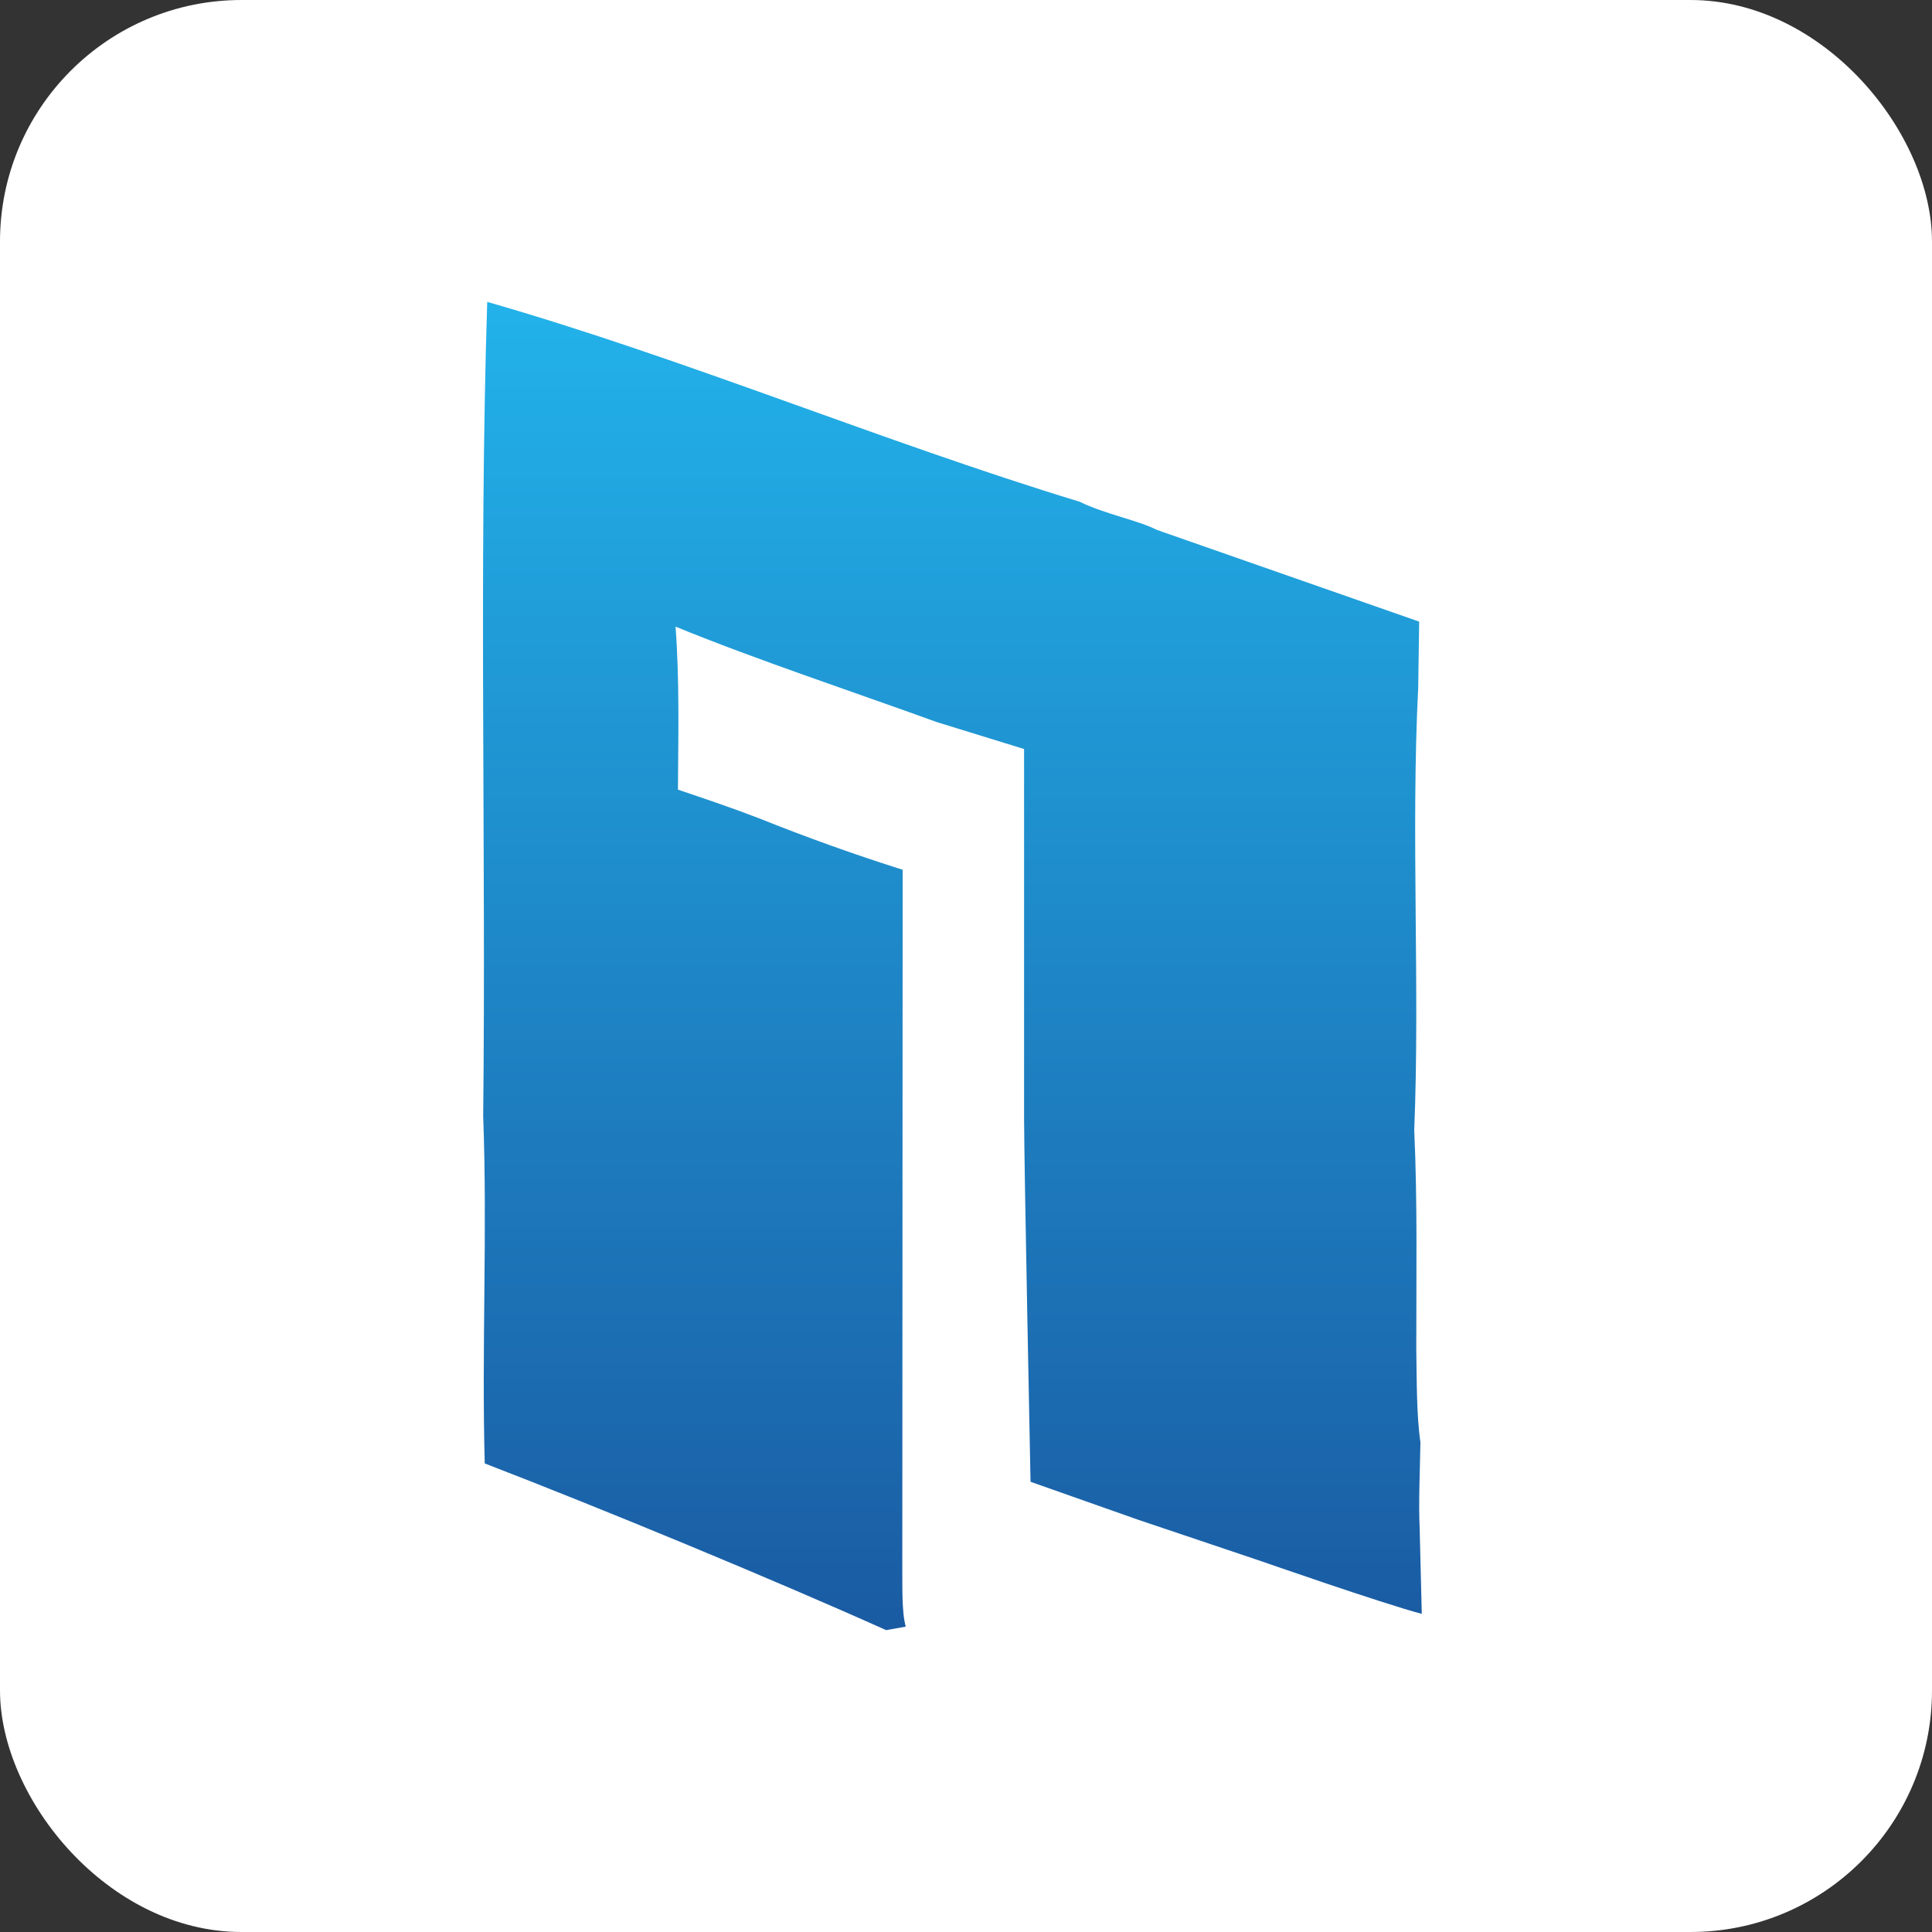
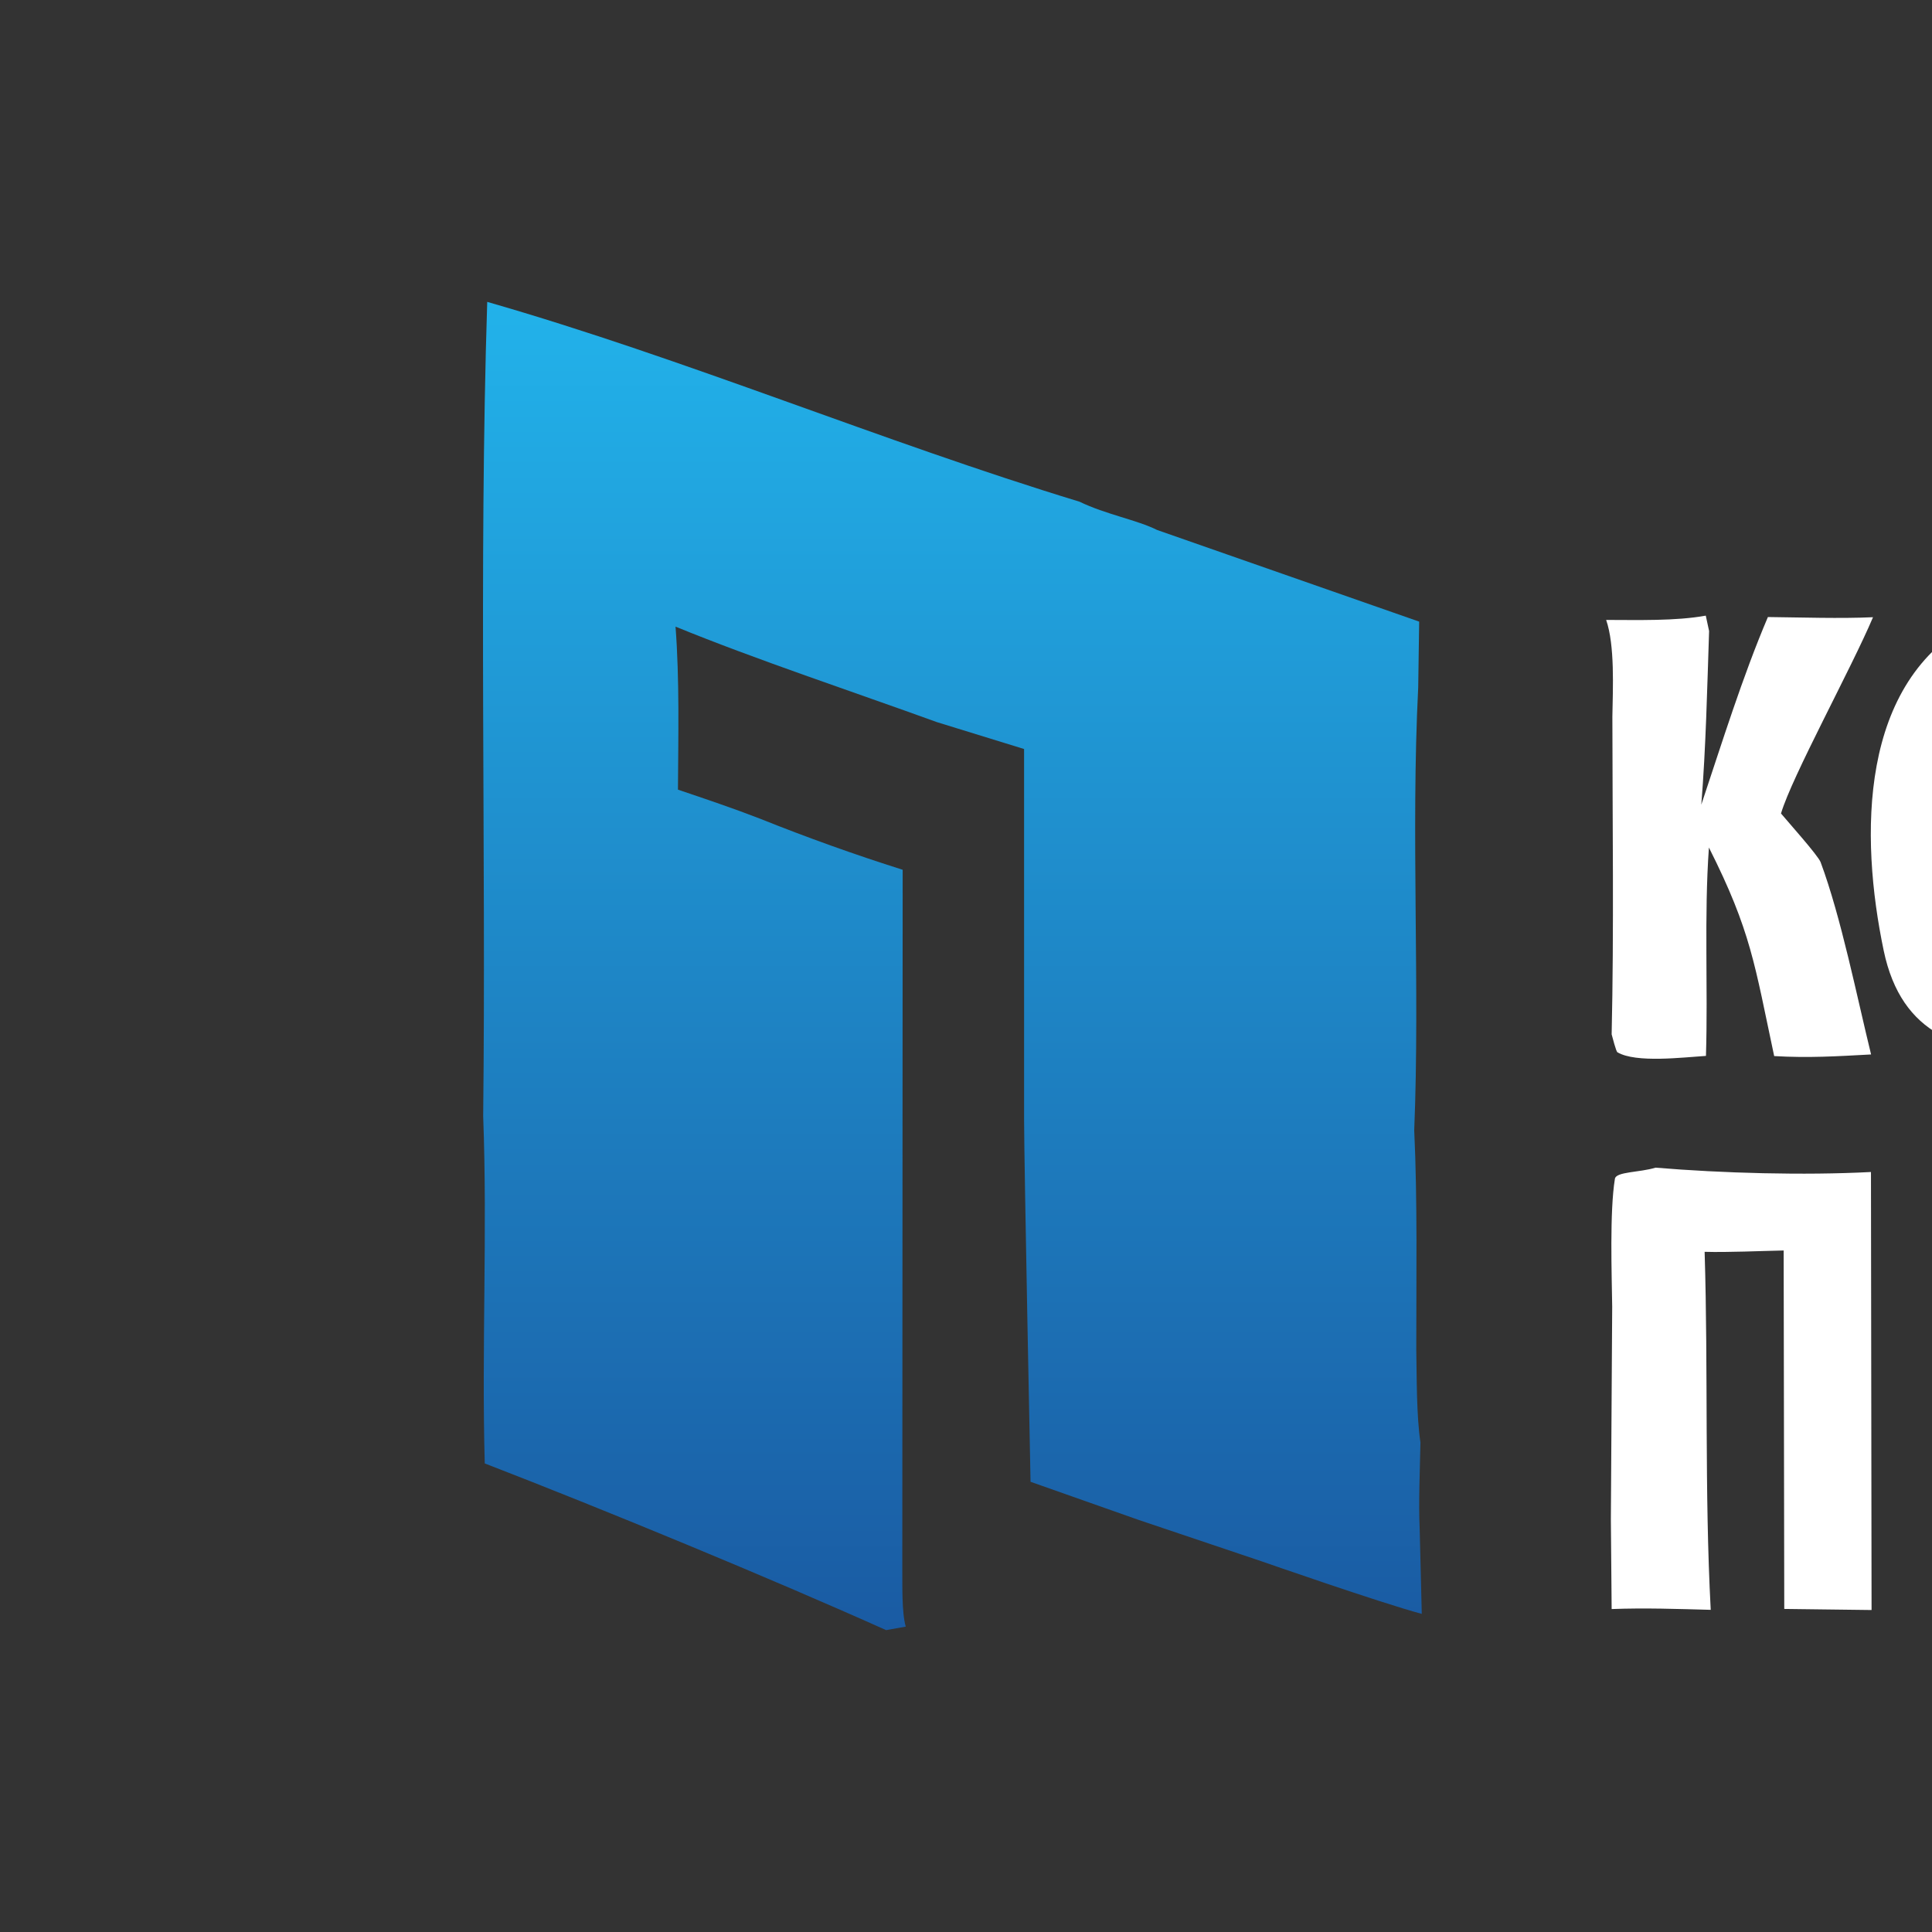
<svg xmlns="http://www.w3.org/2000/svg" width="32" height="32" viewBox="0 0 32 32" fill="none">
  <rect x="0" y="0" width="32" height="32" fill="#333333" stroke="none" />
  <g clip-path="url(#clip0_2002_24)">
-     <rect width="32" height="32" rx="4" fill="white" />
    <path d="M8.07 5C11.356 5.944 14.615 7.315 17.881 8.31C18.311 8.519 18.834 8.612 19.165 8.778L23.506 10.296L23.49 11.384C23.367 13.829 23.521 16.33 23.424 18.72C23.479 19.889 23.457 21.18 23.458 22.359C23.467 22.829 23.46 23.437 23.527 23.892C23.519 24.319 23.494 24.897 23.514 25.31L23.549 26.731C22.878 26.552 20.895 25.86 20.895 25.86L18.852 25.172L17.069 24.543C17.069 24.543 16.963 19.289 16.962 18.535L16.962 12.406L15.519 11.961C14.158 11.467 12.508 10.92 11.189 10.379C11.256 11.259 11.234 12.193 11.229 13.079C11.69 13.235 12.137 13.385 12.591 13.561C13.367 13.872 14.154 14.154 14.951 14.406L14.945 25.974C14.948 26.241 14.933 26.703 15.002 26.942L14.677 27C12.791 26.153 9.97 24.988 8.029 24.239C7.976 22.324 8.075 20.396 8.003 18.488C8.052 14.072 7.93 9.383 8.07 5Z" fill="url(#paint0_linear_2002_24)" />
    <path d="M41.585 21.791C41.909 20.939 41.947 20.835 42.602 20.162C45.98 16.69 49.263 24.326 45.618 26.129C44.884 26.492 45.03 26.655 44.598 26.916C44.393 26.946 43.839 26.994 43.679 26.872C43.617 26.824 43.581 26.782 43.559 26.706C43.309 25.862 41.903 26.161 41.479 23.646C41.541 23.068 41.504 22.455 41.585 21.791ZM45.313 24.906C45.821 23.909 46.187 21.435 44.992 20.864C44.991 21.447 44.932 24.602 45.053 24.931C45.222 24.983 45.153 24.989 45.313 24.906ZM43.391 24.869L43.547 24.891C43.654 24.739 43.627 21.619 43.633 21.14L43.53 20.978C42.516 22.17 42.73 23.578 43.391 24.869Z" fill="white" />
    <path d="M36.599 10.284L38.048 10.294C38.52 12.033 38.642 13.527 39.324 15.218C39.346 13.222 39.747 12.244 39.96 10.365C40.814 10.27 41.918 10.066 41.76 11.243C41.679 11.844 41.997 17.371 42.011 17.337C41.614 17.472 41.039 17.428 40.608 17.421C40.607 16.621 40.625 15.739 40.566 14.948C40.581 14.245 40.553 13.895 40.465 13.195C40.368 13.63 40.283 14.124 40.197 14.566C40.003 15.085 39.661 16.742 39.504 17.404L38.459 17.335C38.344 16.582 37.981 15.183 37.803 14.408C37.758 14.062 37.748 13.827 37.57 13.526L37.488 13.566C37.383 14.133 37.484 14.205 37.47 14.682C37.323 15.544 37.37 16.548 37.405 17.425C37.021 17.426 36.427 17.459 36.08 17.34C36.258 15.222 36.236 13.119 36.539 11.019C36.574 10.782 36.588 10.522 36.599 10.284Z" fill="white" />
    <path d="M37.638 19.584C38.527 19.376 39.018 19.381 39.901 19.566C40.668 20.328 40.701 20.666 41.056 21.696C41.043 22.08 40.987 23.584 41.097 23.857C41.052 24.544 40.701 25.584 40.25 26.111C39.919 26.501 39.443 26.736 38.935 26.763C38.394 26.798 37.862 26.612 37.459 26.248C36.423 25.309 36.513 23.861 36.525 22.602C36.538 21.239 36.723 20.599 37.638 19.584ZM38.166 21.382C38.103 22.46 38.025 23.728 38.283 24.774C38.337 24.994 38.674 25.282 38.85 25.419C39.731 24.616 39.782 20.835 38.766 20.586C38.59 20.799 38.281 21.149 38.166 21.382Z" fill="white" />
    <path d="M32.712 10.283C33.162 10.254 33.747 10.277 34.21 10.284C34.232 10.3 34.255 10.317 34.277 10.333C35.646 11.346 35.649 13.251 35.553 14.807C35.478 16.024 35.117 17.225 33.767 17.422C32.497 17.477 31.494 17.151 31.2 15.745C30.805 13.857 30.78 11.28 32.712 10.283ZM33.439 16.28C33.615 16.039 33.846 15.742 33.996 15.491C34.057 14.558 34.356 11.876 33.298 11.425C32.879 11.882 32.696 12.22 32.654 12.844C32.592 13.768 32.313 15.907 33.439 16.28Z" fill="white" />
-     <path d="M49.927 10.294C50.326 10.262 50.775 10.327 51.176 10.371C51.83 10.938 52.263 11.62 52.324 12.495C52.441 14.164 52.766 17.09 50.556 17.407C48.873 17.433 48.289 17.042 47.988 15.223C47.72 13.611 47.828 10.611 49.927 10.294ZM50.236 16.376C51.094 15.219 50.957 13.575 50.809 12.134C50.603 11.857 50.375 11.488 50.027 11.414C49.31 12.617 48.832 15.538 50.236 16.376Z" fill="white" />
    <path d="M27.421 19.34C28.52 19.432 29.883 19.47 30.989 19.412L30.999 26.667L29.553 26.649L29.543 20.712C29.148 20.72 28.619 20.745 28.234 20.734C28.295 22.715 28.23 24.685 28.335 26.664C27.782 26.649 27.247 26.63 26.694 26.651L26.681 25.164L26.703 21.642C26.696 21.119 26.659 20.068 26.748 19.524C26.767 19.405 27.16 19.421 27.421 19.34Z" fill="white" />
-     <path d="M42.834 10.293C43.207 10.368 46.158 10.227 47.203 10.351C47.338 12.471 47.148 15.131 47.262 17.423L45.703 17.418L45.702 12.538C45.681 12.214 45.718 11.812 45.74 11.482C45.34 11.52 44.761 11.521 44.345 11.532C44.339 13.079 44.248 16.009 44.393 17.436L42.808 17.41C42.762 16.523 42.816 15.193 42.815 14.256C42.813 13.056 42.748 11.459 42.834 10.293Z" fill="white" />
+     <path d="M42.834 10.293C43.207 10.368 46.158 10.227 47.203 10.351C47.338 12.471 47.148 15.131 47.262 17.423L45.703 17.418L45.702 12.538C45.681 12.214 45.718 11.812 45.74 11.482C45.34 11.52 44.761 11.521 44.345 11.532C44.339 13.079 44.248 16.009 44.393 17.436L42.808 17.41C42.762 16.523 42.816 15.193 42.815 14.256C42.813 13.056 42.748 11.459 42.834 10.293" fill="white" />
    <path d="M29.282 10.22C29.835 10.226 30.479 10.248 31.023 10.223C30.667 11.066 29.678 12.866 29.499 13.474C29.614 13.612 30.113 14.169 30.155 14.28C30.495 15.194 30.755 16.504 30.991 17.465C30.421 17.496 29.956 17.525 29.386 17.492C29.062 15.975 29.004 15.425 28.305 14.038C28.224 15.177 28.291 16.351 28.256 17.489C27.875 17.513 27.096 17.61 26.79 17.429C26.766 17.415 26.708 17.18 26.694 17.132C26.733 15.403 26.707 13.603 26.706 11.869C26.714 11.404 26.749 10.69 26.603 10.268C27.125 10.268 27.75 10.288 28.253 10.197L28.308 10.452C28.276 11.406 28.255 12.378 28.179 13.328C28.52 12.307 28.863 11.204 29.282 10.22Z" fill="white" />
    <path d="M58.487 14.911C58.892 13.753 59.478 11.528 60.142 10.445C60.254 10.264 61.18 10.298 61.45 10.303C61.431 12.235 61.336 15.576 61.502 17.425L60.266 17.411C60.254 16.024 60.184 14.3 60.388 12.955C59.833 14.075 59.129 16.746 58.559 17.322C58.222 17.486 57.726 17.436 57.341 17.428C57.339 15.127 57.283 12.543 57.371 10.268C57.73 10.302 58.156 10.309 58.522 10.324C58.527 11.853 58.515 13.382 58.487 14.911Z" fill="white" />
    <path d="M32.168 19.442C33.203 19.424 34.112 19.403 35.138 19.564L35.874 20.238C36.09 21.192 36.049 21.97 35.869 22.912C35.435 23.387 35.269 23.545 34.753 23.926C34.373 24.014 33.719 23.937 33.528 24.122L33.546 26.685L32.095 26.675C32.102 24.738 32.001 21.253 32.168 19.442ZM34.28 22.253C34.986 21.479 34.488 20.724 33.579 20.569C33.534 21.129 33.392 22.157 33.611 22.628C33.932 22.796 34.081 22.5 34.28 22.253Z" fill="white" />
    <path d="M53.811 10.293C54.51 10.255 54.873 10.288 55.558 10.396C57.502 12.664 55.343 13.109 55.582 13.693C55.77 14.152 56.417 14.133 56.517 15.395C56.554 15.88 56.431 16.374 56.109 16.746C55.725 17.189 55.131 17.387 54.562 17.419C53.927 17.456 53.062 17.558 52.567 17.114C52.601 16.823 52.625 16.684 52.702 16.401C53.148 16.013 53.941 16.275 54.826 16.172C55.084 13.48 54.016 15.024 53.404 14.055C53.236 12.77 54.583 13.351 54.882 12.443C54.615 10.979 53.97 11.658 53.114 11.661C52.78 11.47 52.868 11.57 52.695 11.235C52.713 10.427 53.172 10.386 53.811 10.293Z" fill="white" />
    <path d="M40.465 13.195C40.553 13.895 40.581 14.245 40.566 14.948C40.487 14.758 40.361 14.687 40.197 14.566C40.283 14.124 40.368 13.63 40.465 13.195Z" fill="white" />
    <path d="M37.47 14.682C37.484 14.205 37.383 14.133 37.488 13.566L37.57 13.526C37.748 13.827 37.758 14.062 37.803 14.408C37.566 14.507 37.648 14.457 37.47 14.682Z" fill="white" />
    <path d="M62.078 11.557C62.072 11.171 62.042 10.752 62.156 10.386C62.45 10.196 65.425 10.279 66 10.284V11.552C65.638 11.568 65.124 11.55 64.75 11.547C64.907 12.917 64.69 15.77 64.805 17.431C64.289 17.429 63.749 17.406 63.231 17.392L63.217 11.545L62.078 11.557Z" fill="white" />
  </g>
  <defs>
    <linearGradient id="paint0_linear_2002_24" x1="37" y1="5" x2="37" y2="27" gradientUnits="userSpaceOnUse">
      <stop stop-color="#22B2EA" />
      <stop offset="1" stop-color="#1A5BA3" />
    </linearGradient>
    <clipPath id="clip0_2002_24">
      <rect width="32" height="32" rx="4" fill="white" />
    </clipPath>
  </defs>
</svg>